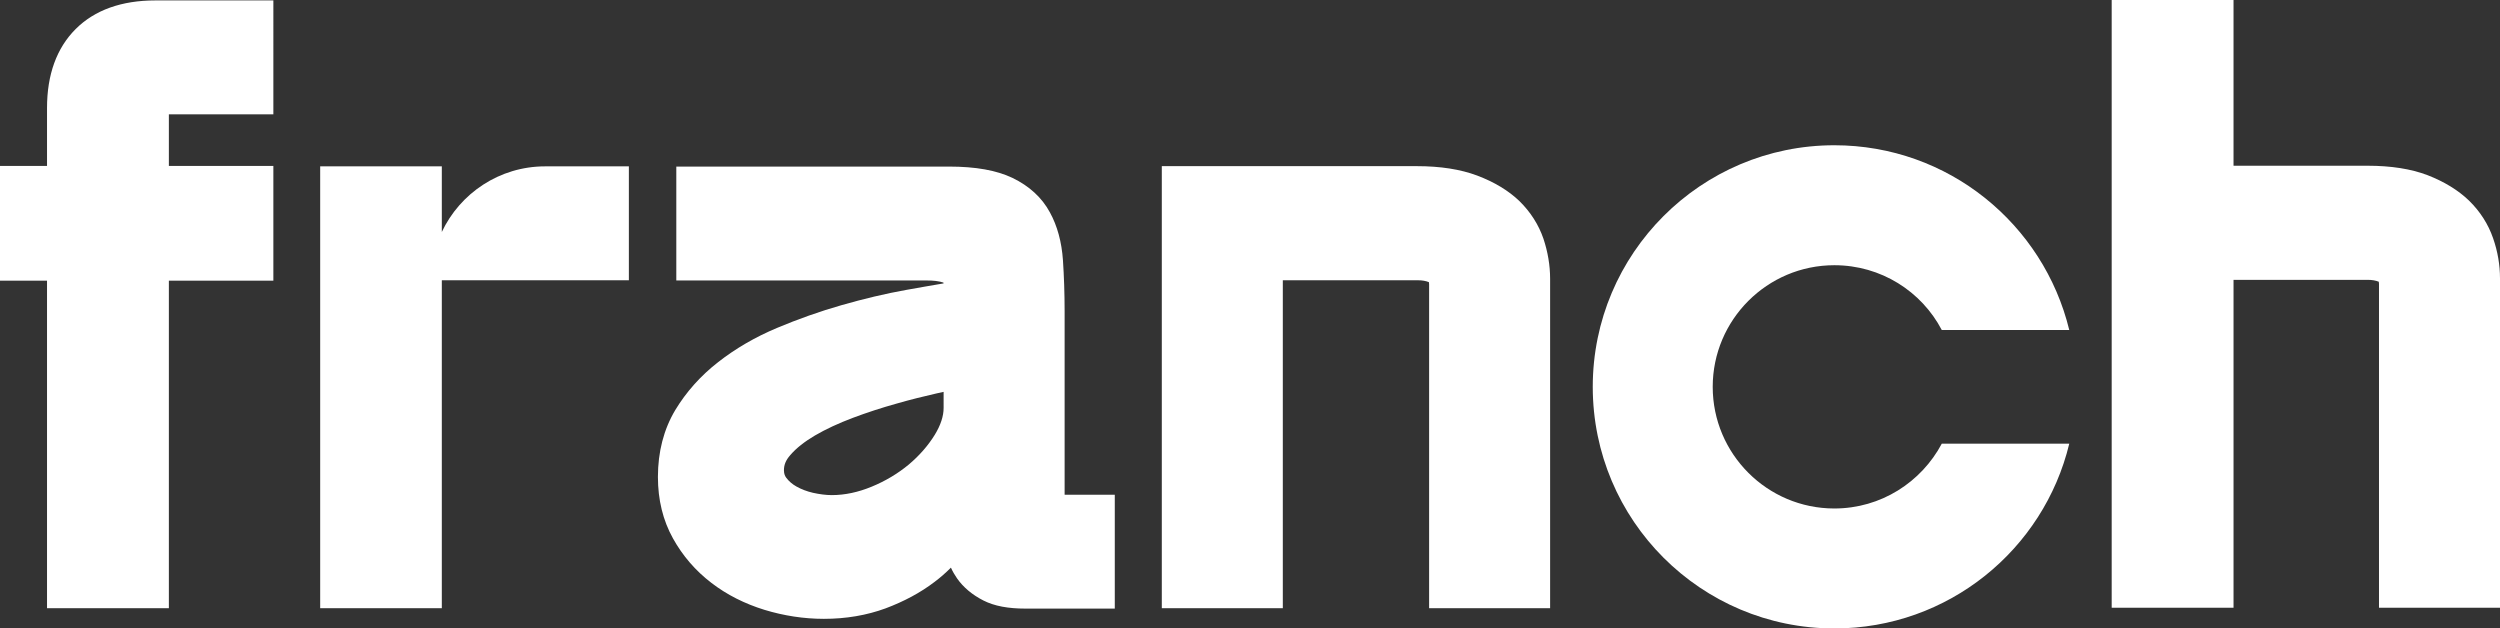
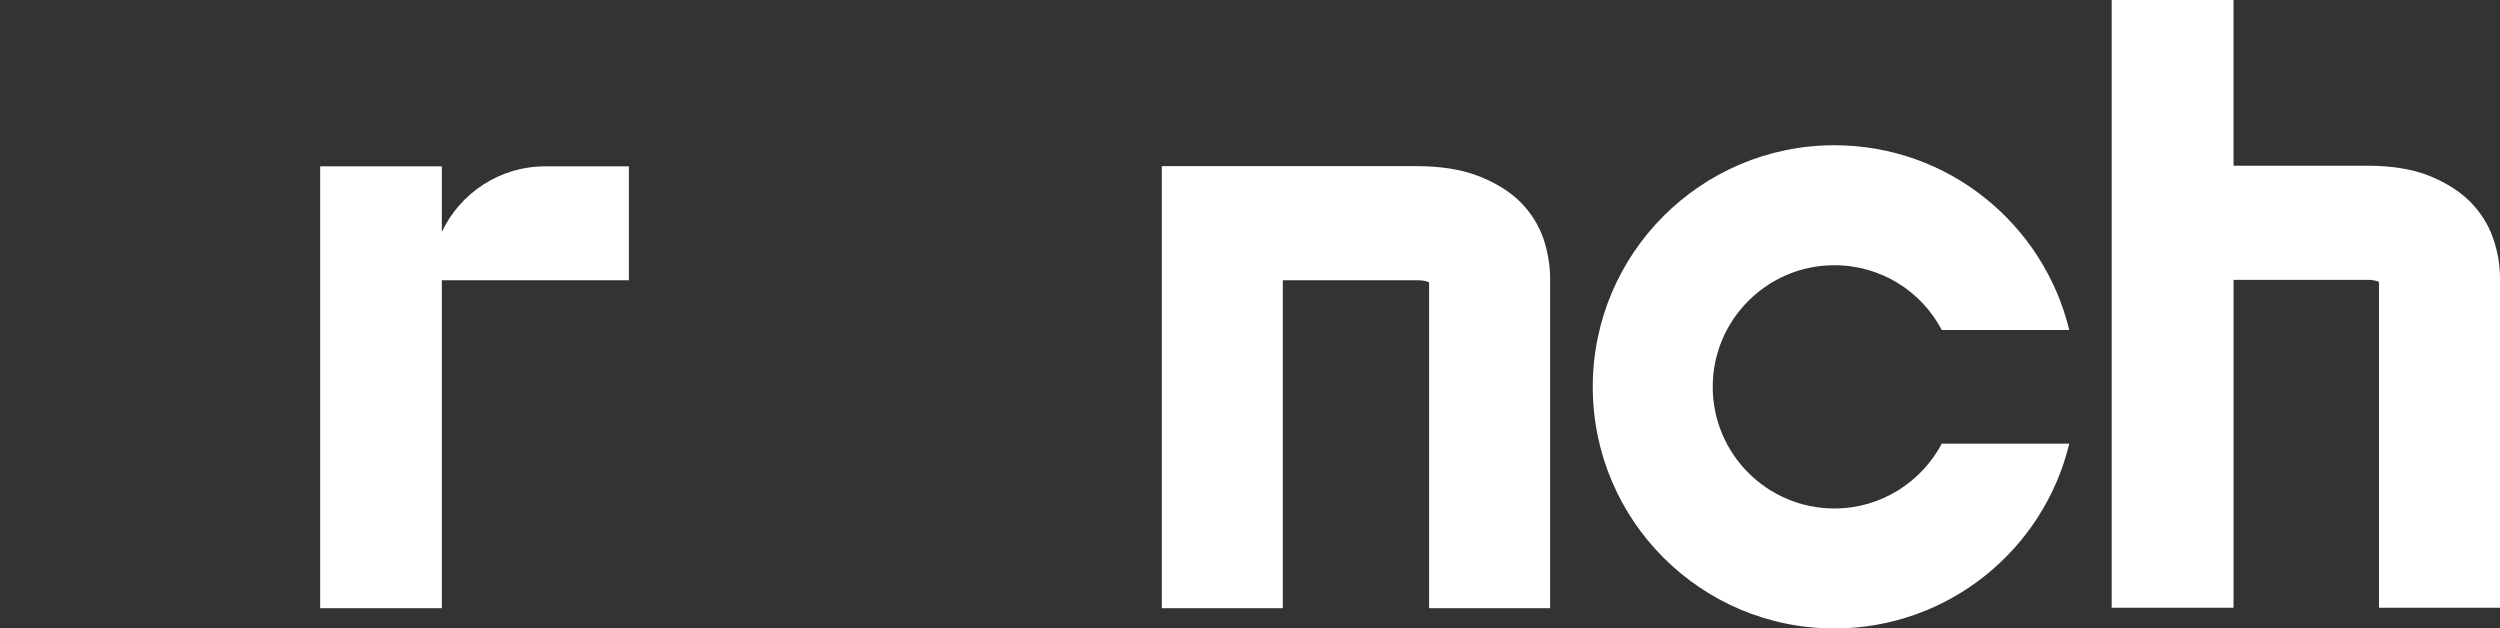
<svg xmlns="http://www.w3.org/2000/svg" id="Layer_1" x="0px" y="0px" viewBox="0 0 1196.2 300.7" style="enable-background:new 0 0 1196.2 300.7;" xml:space="preserve">
  <rect x="0" y="0" width="1196.2" height="300.7" fill="#333333" stroke="none" />
  <style type="text/css"> .st0{fill:#FFFFFF;} </style>
  <g>
    <path class="st0" d="M877.7,126.9c22.3,0,41.7,12.5,51.4,31h61c-12.3-50.7-57.9-88.4-112.4-88.4c-63.8,0-115.6,51.8-115.6,115.6 c0,63.9,51.8,115.6,115.6,115.6c54.5,0,100.2-37.7,112.4-88.4h-61c-9.8,18.4-29.1,31-51.4,31c-32.1,0-58.2-26.1-58.2-58.2 S845.6,126.9,877.7,126.9z" />
-     <path class="st0" d="M36.2,13.9C27.1,23,22.5,35.7,22.5,51.7v27.7H0v54.9h22.5V291h58.3V134.3h50V79.4h-50V54.7h50V0.2H74.4 C58.2,0.2,45.3,4.8,36.2,13.9z" />
-     <path class="st0" d="M509.4,236.1v-87c0-8.8-0.3-17.1-0.8-24.6c-0.6-8.7-2.7-16.4-6.2-22.8c-3.8-7.1-9.9-12.7-18-16.6 c-7.6-3.6-17.5-5.4-30.4-5.4H323.6v54.5h119.8c3.2,0,5.9,0.3,8,1c0,0.1,0.1,0.2,0.1,0.4c-5.5,0.9-11.5,2-17.8,3.1 c-10.1,1.8-20.5,4.3-31,7.3s-20.9,6.7-30.9,10.9c-10.5,4.4-19.9,9.9-28.1,16.3c-8.5,6.6-15.4,14.4-20.6,23c-5.5,9.2-8.3,20-8.3,32 c0,10.9,2.4,20.8,7.2,29.4c4.6,8.3,10.8,15.5,18.4,21.3c7.4,5.7,16,10,25.4,12.9c9.2,2.8,18.8,4.3,28.4,4.3c10.6,0,20.5-1.7,29.5-5 c8.8-3.3,16.7-7.5,23.5-12.7c2.8-2.1,5.4-4.4,7.8-6.8c0.8,1.8,1.8,3.5,2.9,5.1c3,4.3,7.3,7.9,12.6,10.6c5.3,2.7,11.9,3.9,20.2,3.9 h42.7v-54.5h-24C509.4,236.4,509.4,236.2,509.4,236.1z M451.5,195.2c0,3.9-1.4,8.2-4.2,12.8c-3.2,5.2-7.4,10-12.5,14.3 c-5.2,4.3-11.2,7.9-17.8,10.6c-6.3,2.6-12.7,4-19,4c-2.8,0-5.8-0.4-9-1.1c-3-0.7-5.6-1.7-7.9-3c-2-1.1-3.6-2.5-4.9-4.2 c-0.5-0.7-1.1-1.7-1.1-3.6c0-2.6,0.9-4.8,3-7.2c2.9-3.4,6.9-6.5,11.8-9.4c5.3-3.1,11.4-5.9,18-8.4c6.9-2.6,14-4.9,20.8-6.8 c6.9-2,13.5-3.6,19.6-5c1.1-0.2,2.2-0.5,3.2-0.7V195.2z" />
    <path class="st0" d="M727,96.2c-5.2-5-12-9.1-20.2-12.2c-8-3-17.7-4.5-28.8-4.5H555.9V291h57.9V134.1h64.6c2.1,0,3.8,0.3,5.3,0.9 c0,0.2,0.1,0.6,0.1,1v155h57.9V133.4c0-6.4-1.1-12.9-3.2-19.2C736.2,107.5,732.3,101.4,727,96.2z" />
    <path class="st0" d="M1192.9,114c-2.3-6.7-6.2-12.8-11.5-18c-5.2-5-11.9-9.1-19.9-12.2c-7.9-3-17.5-4.5-28.6-4.5h-64.2V0h-58.3 v290.8h58.3V133.9h64.2c2.1,0,3.8,0.3,5.3,0.9c0,0.2,0.1,0.6,0.1,1v155h57.9V133.2C1196.2,126.8,1195.1,120.3,1192.9,114z" />
    <path class="st0" d="M211.4,111V79.6h-58.2V291h58.2V134.1h89.5V79.6h-40.1C239,79.6,220.1,92.5,211.4,111z" />
  </g>
</svg>